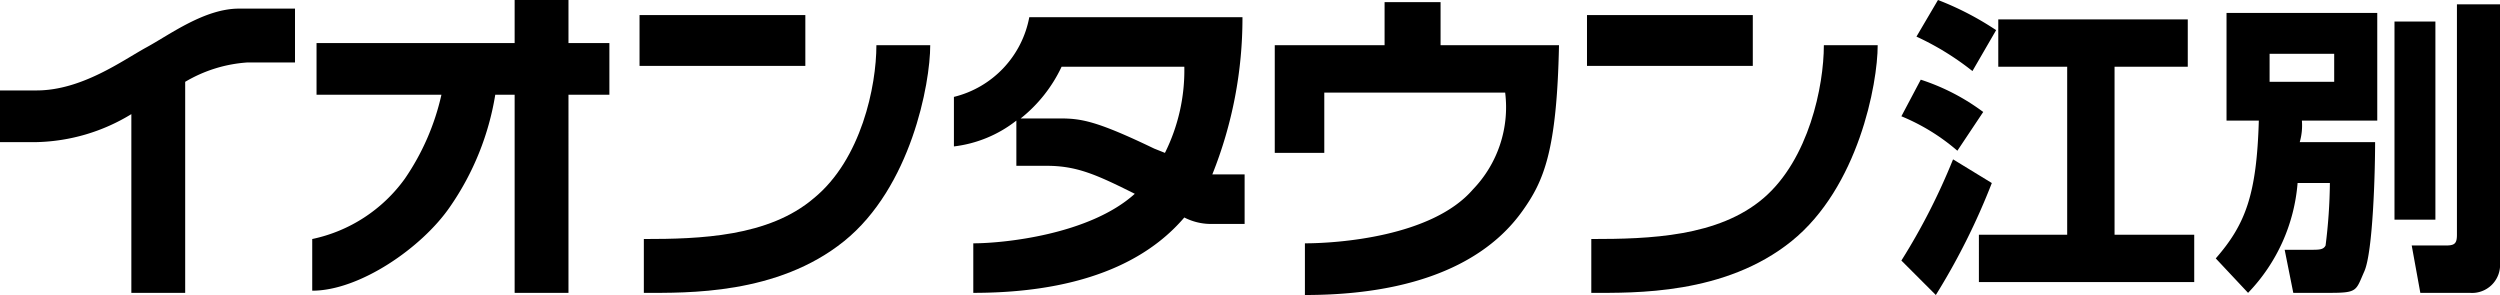
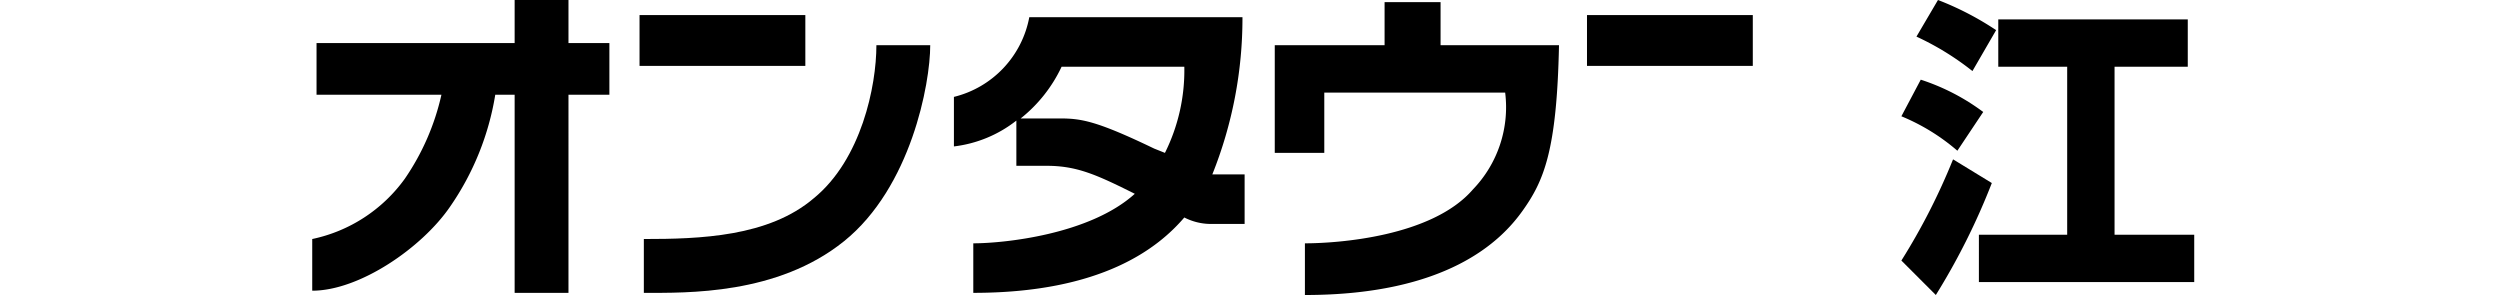
<svg xmlns="http://www.w3.org/2000/svg" viewBox="0 0 116.1 13.7">
  <title>ebetsu</title>
  <rect x="29.7" y="0.7" width="7.7" height="2.36" fill="#000000" />
  <path d="M37.8,9.2c-2.1,1.8-5.3,1.9-7.9,1.9v2.5c2,0,6.2.1,9.3-2.4s4-7.3,4-9.1H40.7c0,1.9-.7,5.3-2.9,7.1" fill="#000000" />
  <rect x="73.7" y="0.7" width="7.7" height="2.36" fill="#000000" />
-   <path d="M84.7,2.1c0,1.9-.7,5.3-2.8,7.1s-5.3,1.9-8,1.9v2.5c2,0,6.2.1,9.3-2.4s4-7.3,4-9.1Z" fill="#000000" />
  <path d="M26.4,0H23.9V2H14.7V4.4h5.8a11.2,11.2,0,0,1-1.7,3.9,7.1,7.1,0,0,1-4.3,2.8v2.4c2.2,0,5.1-2,6.4-3.9A12.7,12.7,0,0,0,23,4.4h.9v9.2h2.5V4.4h1.9V2H26.4Z" fill="#000000" />
-   <path d="M11.1.4C9.5.4,7.9,1.6,6.8,2.2s-3,2-5.1,2H0V6.6H1.7A8.8,8.8,0,0,0,6.1,5.3v8.3H8.6V3.8a6.5,6.5,0,0,1,2.9-.9h2.2V.4H11.1" fill="#000000" />
  <path d="M56.3,8.1A19.5,19.5,0,0,0,57.7.8H47.8a4.7,4.7,0,0,1-3.5,3.7V6.8a5.8,5.8,0,0,0,2.9-1.2V7.7h1.4c1.4,0,2.3.4,4.1,1.3-2.1,1.9-6.1,2.3-7.5,2.3v2.3c6,0,8.6-2.1,9.8-3.5a2.7,2.7,0,0,0,1.2.3h1.6V8.1H56.3m-2.2-1-.5-.2c-2.7-1.3-3.4-1.4-4.4-1.4H47.4a6.7,6.7,0,0,0,1.9-2.4H55a8.6,8.6,0,0,1-.9,4" fill="#000000" />
  <path d="M66.9.1H64.3v2H59.2v5h2.3V4.3h8.4a5.5,5.5,0,0,1-1.5,4.5c-1.9,2.2-6.3,2.5-7.8,2.5v2.4c6.6,0,9.1-2.5,10.1-3.9S72.3,7,72.4,2.1H66.9Z" fill="#000000" />
  <path d="M92.5,8.5a31.4,31.4,0,0,1-2.6,5.2l-1.6-1.6a29.6,29.6,0,0,0,2.4-4.7ZM89.2,3.7a10,10,0,0,1,2.9,1.5L90.9,7a9.5,9.5,0,0,0-2.6-1.6ZM90,0a13.8,13.8,0,0,1,2.7,1.4L91.6,3.3A12.8,12.8,0,0,0,89,1.7Zm11.6.9V3.1H98.2v7.8h3.7v2.2h-10V10.9H96V3.1H92.8V.9Z" fill="#000000" />
-   <path d="M106.7,8.5a8.3,8.3,0,0,1-2.3,5.1L102.9,12c1.4-1.6,1.9-3,2-6.4h-1.5V.6h7v5h-3.5a2.8,2.8,0,0,1-.1,1h3.5c0,1.4-.1,5.1-.5,6s-.3,1-1.6,1h-1.7l-.4-2h1.2c.4,0,.6,0,.7-.2a24.8,24.8,0,0,0,.2-2.9Zm-1.3-6V3.8h3V2.5ZM111.2,1h1.9v9.2h-1.9Zm2.9-.8h2v12a1.3,1.3,0,0,1-1.4,1.4h-2.3l-.4-2.2h1.6c.4,0,.5-.1.5-.5Z" fill="#000000" />
</svg>